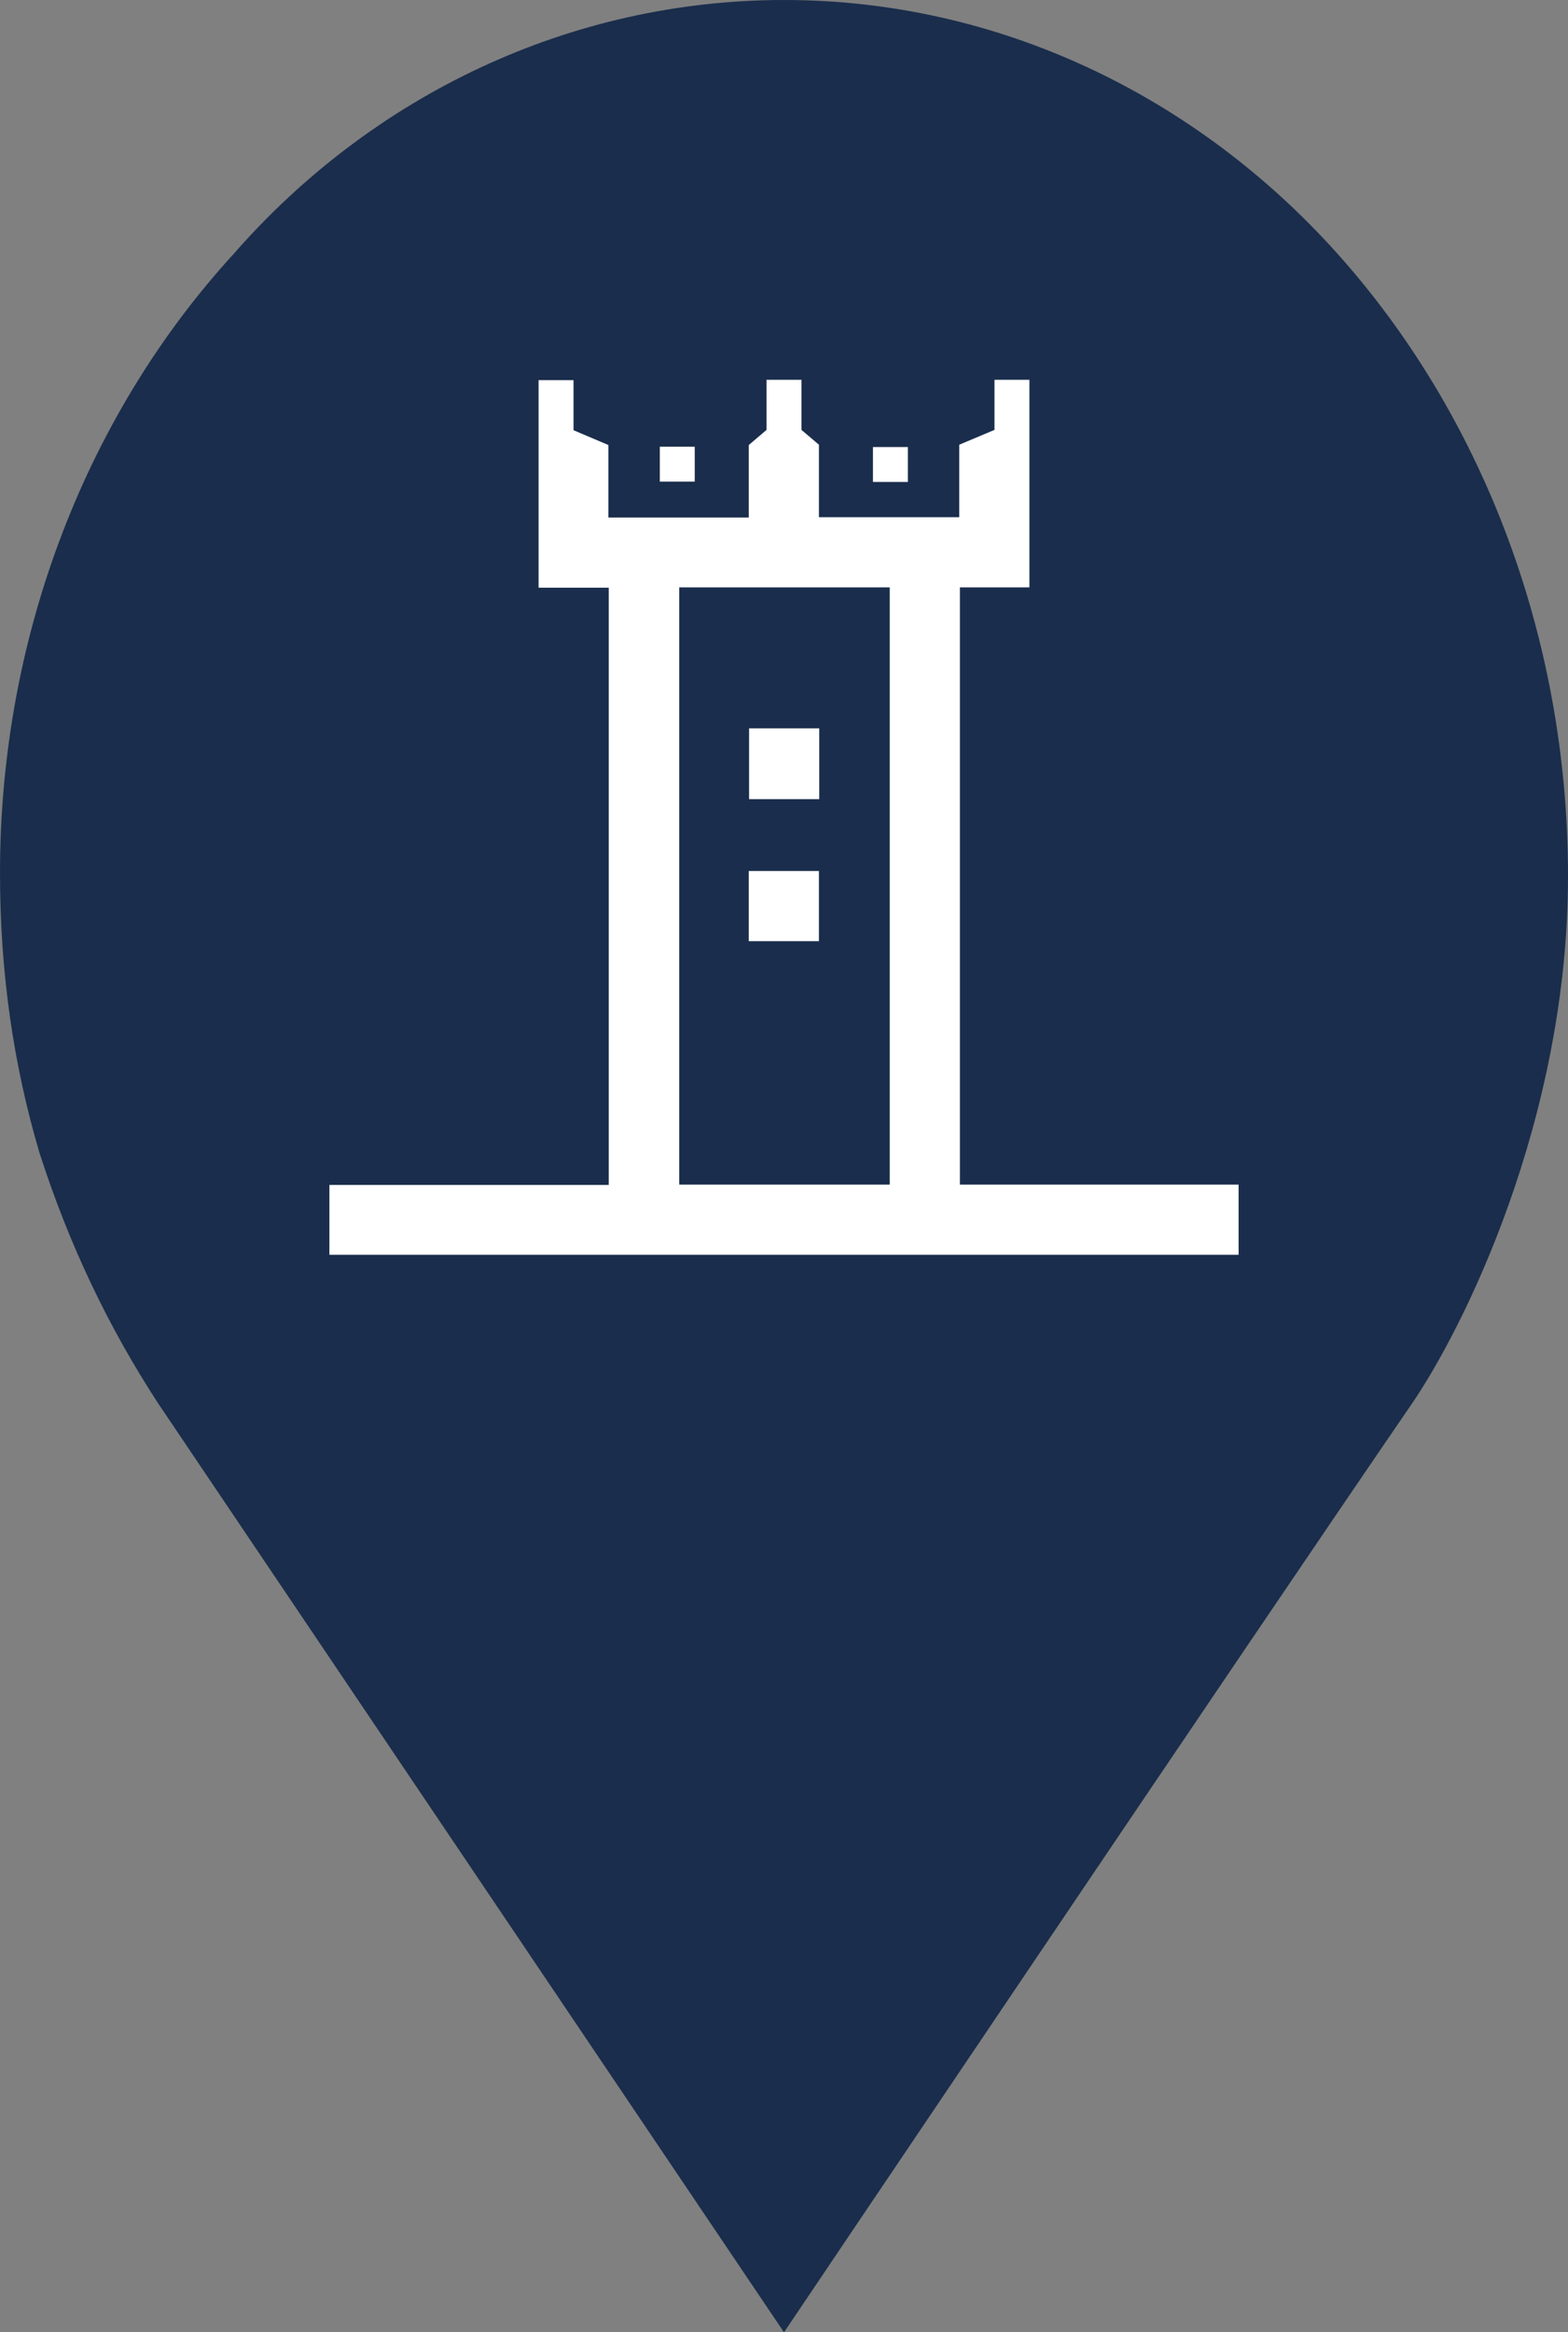
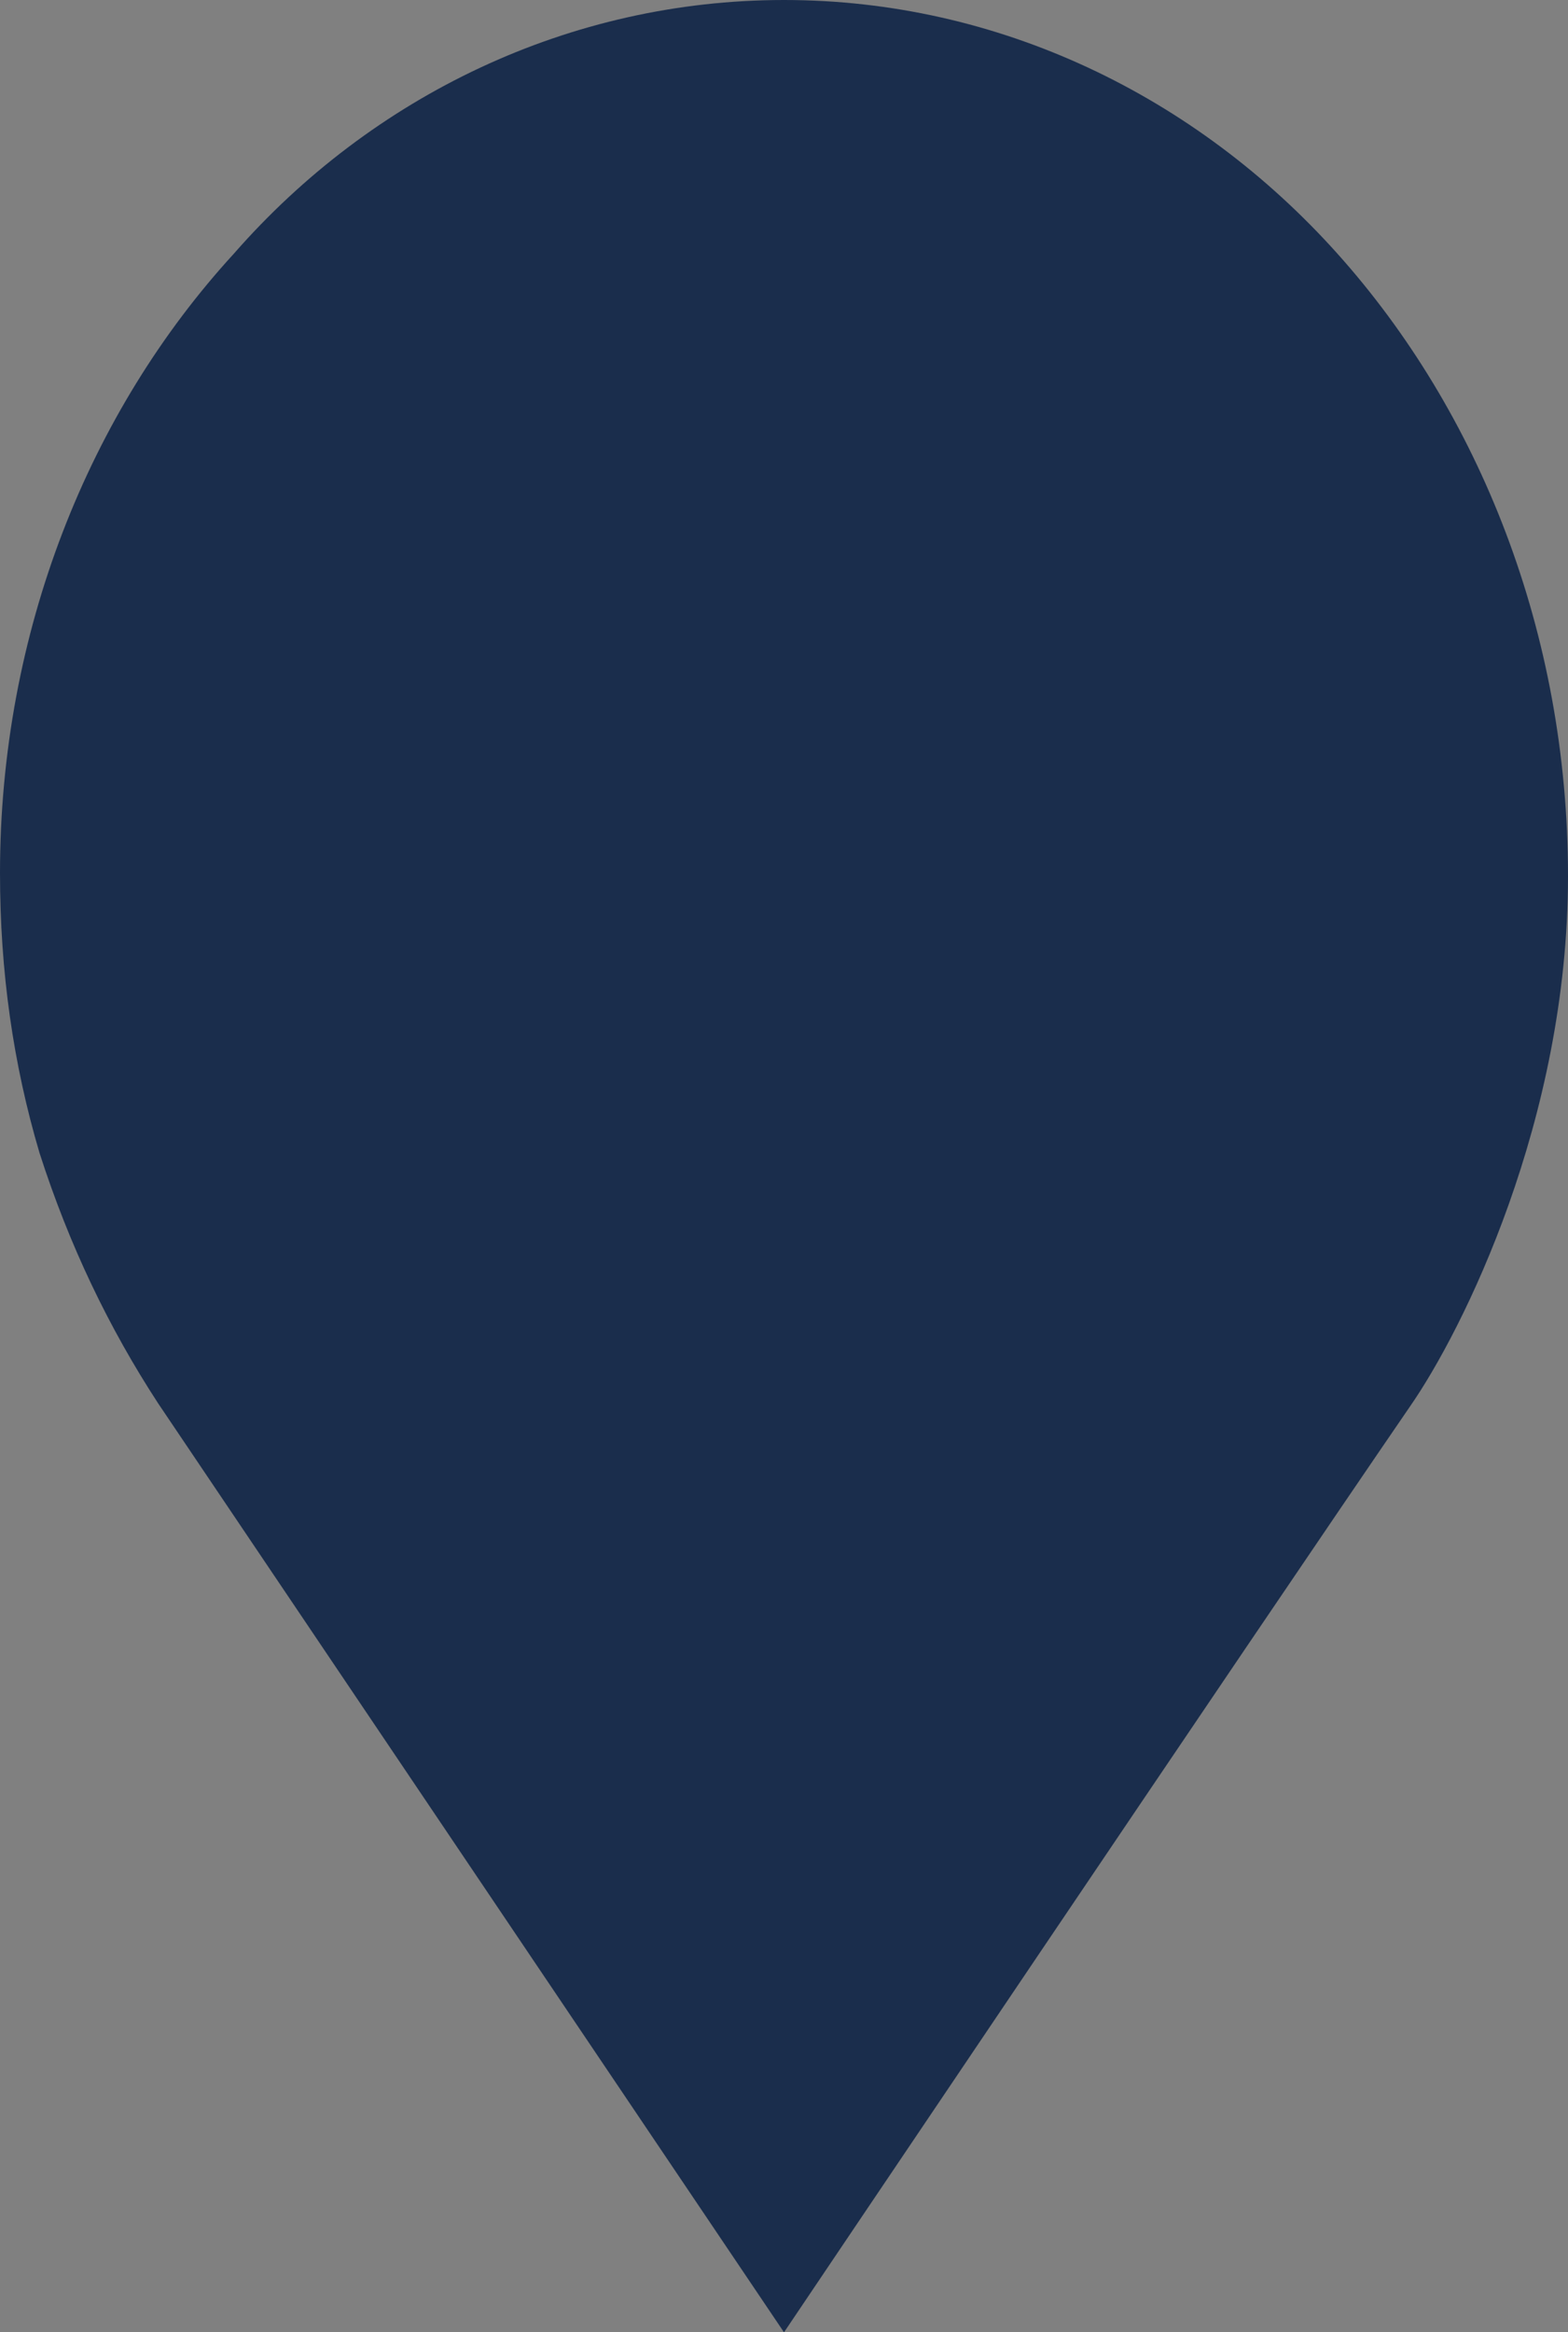
<svg xmlns="http://www.w3.org/2000/svg" id="Warstwa_1" data-name="Warstwa 1" viewBox="0 0 47.6 70.8">
  <rect x="0" y="0" width="47.6" height="70.8" fill="#808080" stroke="none" />
  <defs>
    <style>
      .cls-1 {
        fill: #fff;
      }

      .cls-2 {
        fill: #1a2d4c;
        fill-rule: evenodd;
      }
    </style>
  </defs>
  <path class="cls-2" d="M23.8,0c6.5,0,12.5,2.9,16.8,7.7,4.3,4.8,7,11.5,7,18.9s-3.2,13.8-4.8,16.1c-4.8,7-19,28.1-19,28.1L4.8,42.6c-1.5-2.3-2.7-4.8-3.6-7.6-.8-2.7-1.2-5.5-1.2-8.5,0-7.3,2.7-14,7.1-18.8C11.3,2.9,17.3,0,23.8,0Z" />
-   <path class="cls-1" d="M20.03,13.56h1.06v1.06h-1.06v-1.06ZM26.5,14.63h1.06v-1.06h-1.06v1.06ZM22.74,24.26h2.13v-2.15h-2.13v2.15ZM37.6,35.97v2.12H10v-2.12h8.48v-18.13h-2.13v-6.3h1.06v1.52l1.06.45v2.2h4.26v-2.2l.54-.46v-1.52h1.06v1.52l.53.45v2.2h4.26v-2.2l1.07-.45v-1.52h1.06v6.3h-2.11v18.13h8.47ZM27.01,17.83h-6.39v18.13h6.39v-18.13ZM22.73,28.57h2.13v-2.13h-2.13v2.13Z" />
</svg>